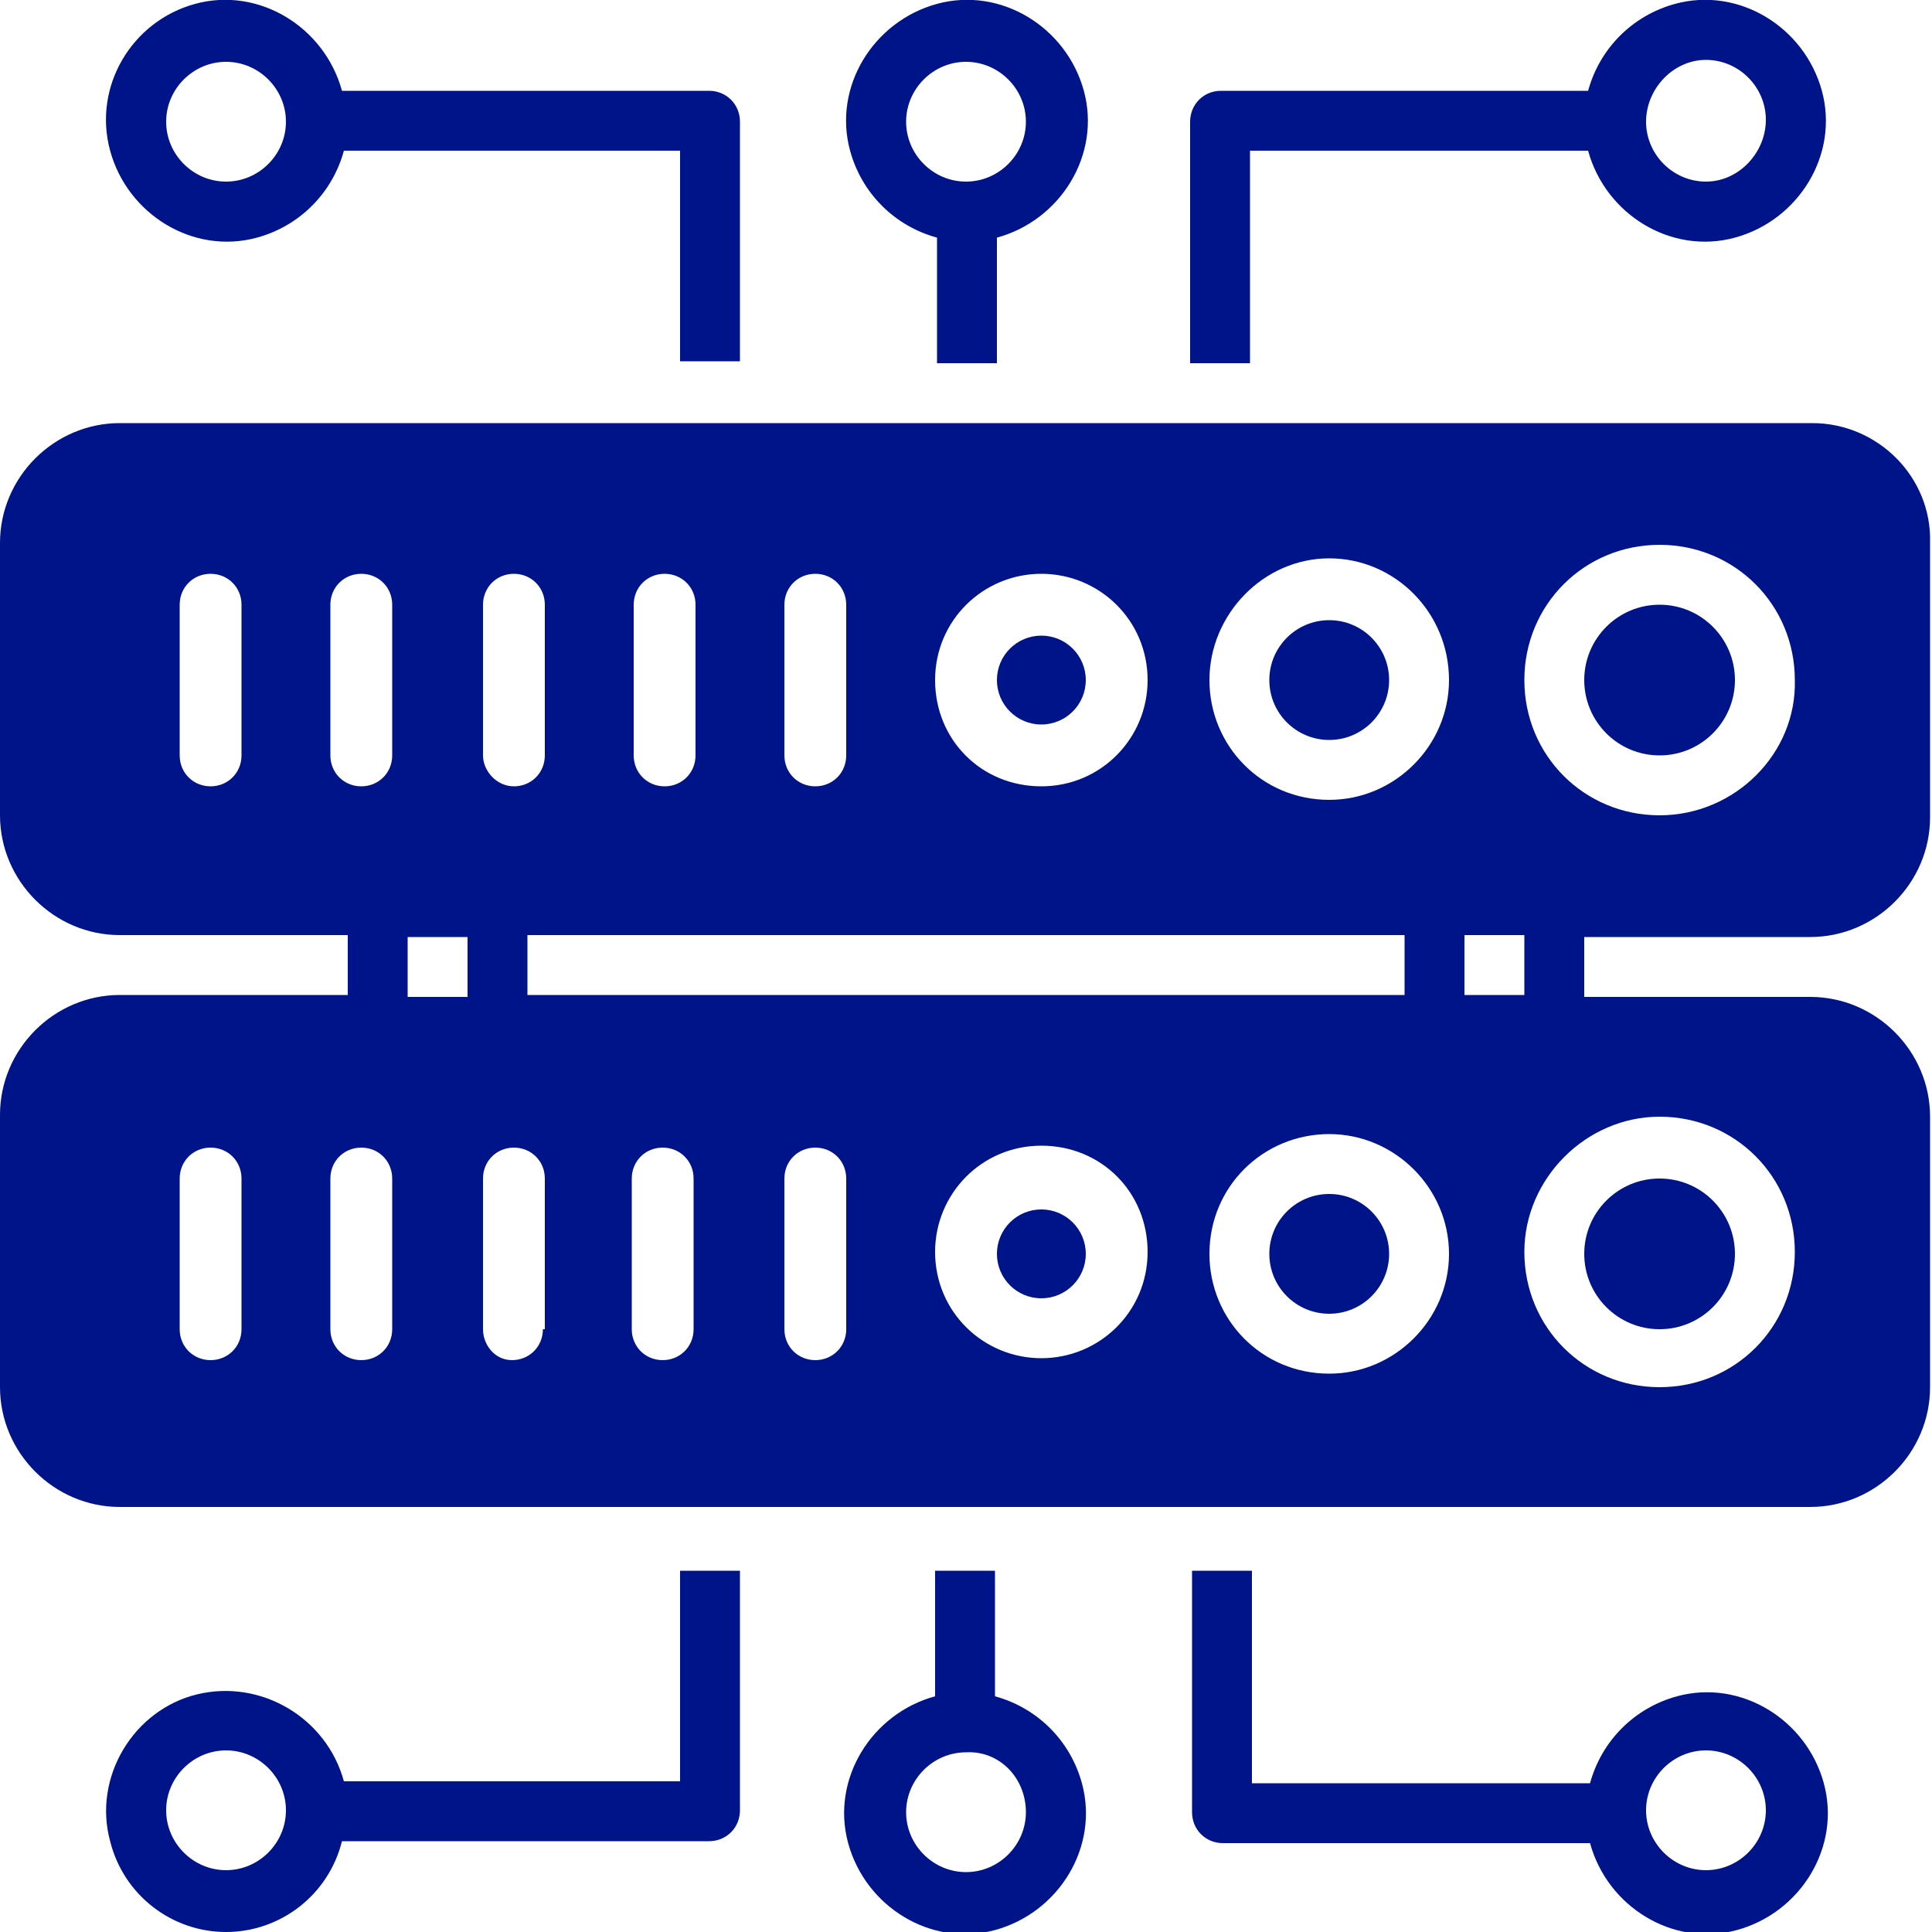
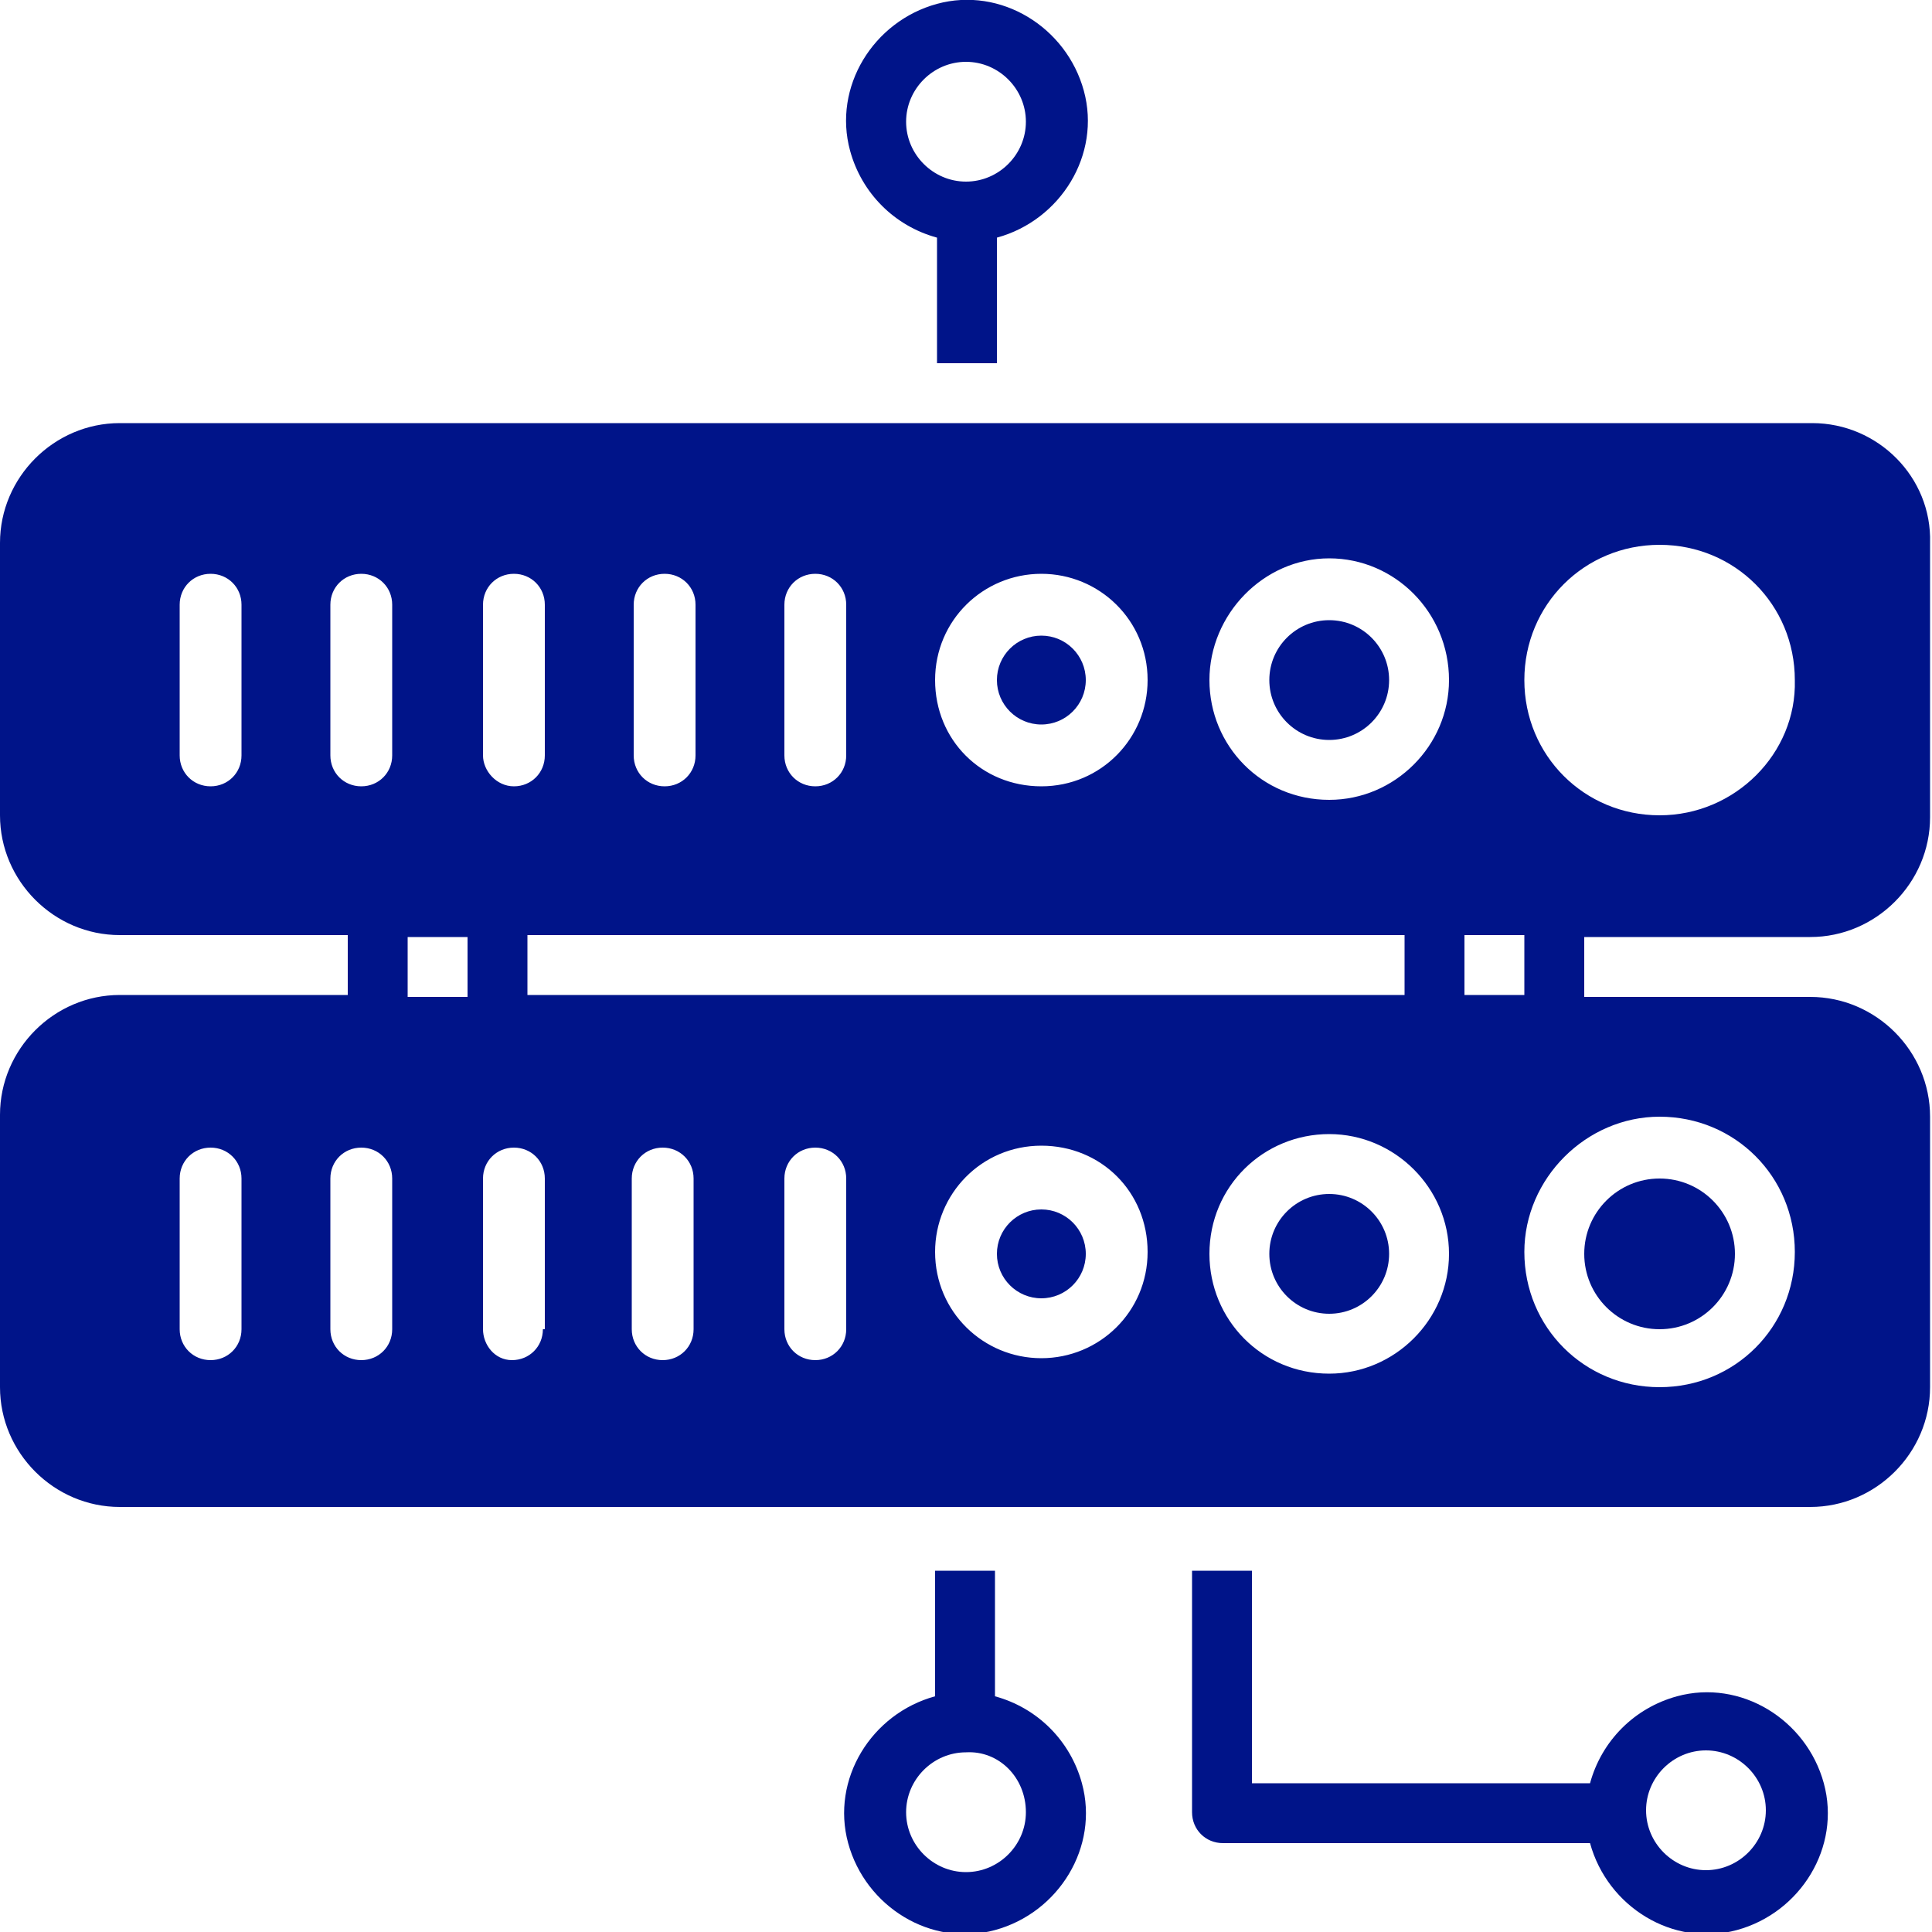
<svg xmlns="http://www.w3.org/2000/svg" version="1.1" id="Layer_1" x="0px" y="0px" viewBox="0 0 100 100" style="enable-background:new 0 0 100 100;" xml:space="preserve" width="50" height="50">
  <path fill="#001489" d="M61.7,81.3v12.5c0,0.9,0.7,1.6,1.6,1.6h19c0.9,3.3,4.3,5.4,7.6,4.5c3.3-0.9,5.4-4.3,4.5-7.6c-0.9-3.3-4.3-5.4-7.6-4.5  c-2.2,0.6-3.9,2.3-4.5,4.5H64.8V81.3H61.7z M88.3,90.6c1.7,0,3.1,1.4,3.1,3.1c0,1.7-1.4,3.1-3.1,3.1s-3.1-1.4-3.1-3.1  C85.2,92,86.6,90.6,88.3,90.6z" />
  <path fill="#001489" d="M48.4,81.3v6.5c-3.3,0.9-5.4,4.3-4.5,7.6c0.9,3.3,4.3,5.4,7.6,4.5s5.4-4.3,4.5-7.6c-0.6-2.2-2.3-3.9-4.5-4.5v-6.5H48.4z   M53.1,93.8c0,1.7-1.4,3.1-3.1,3.1c-1.7,0-3.1-1.4-3.1-3.1c0-1.7,1.4-3.1,3.1-3.1C51.7,90.6,53.1,92,53.1,93.8z" />
  <circle fill="#001489" cx="53.9" cy="35.2" r="2.3" />
  <circle fill="#001489" cx="68.8" cy="35.2" r="3.1" />
  <circle fill="#001489" cx="85.9" cy="64.9" r="3.9" />
  <circle fill="#001489" cx="68.8" cy="64.9" r="3.1" />
  <circle fill="#001489" cx="53.9" cy="64.9" r="2.3" />
  <path fill="#001489" d="M93.8,21.9H6.2c-3.4,0-6.2,2.8-6.2,6.2v14.1c0,3.4,2.8,6.2,6.2,6.2H18v3.1H6.2c-3.4,0-6.2,2.8-6.2,6.2v14.1  c0,3.4,2.8,6.2,6.2,6.2h87.5c3.4,0,6.2-2.8,6.2-6.2V57.8c0-3.4-2.8-6.2-6.2-6.2H82v-3.1h11.7c3.4,0,6.2-2.8,6.2-6.2V28.1  C100,24.7,97.2,21.9,93.8,21.9z M53.9,29.7c3,0,5.5,2.4,5.5,5.5c0,3-2.4,5.5-5.5,5.5s-5.5-2.4-5.5-5.5  C48.4,32.1,50.9,29.7,53.9,29.7z M72.7,48.4v3.1H27.3v-3.1H72.7z M40.6,31.3c0-0.9,0.7-1.6,1.6-1.6s1.6,0.7,1.6,1.6v7.8  c0,0.9-0.7,1.6-1.6,1.6s-1.6-0.7-1.6-1.6V31.3z M32.8,31.3c0-0.9,0.7-1.6,1.6-1.6s1.6,0.7,1.6,1.6v7.8c0,0.9-0.7,1.6-1.6,1.6  s-1.6-0.7-1.6-1.6V31.3z M25,31.3c0-0.9,0.7-1.6,1.6-1.6s1.6,0.7,1.6,1.6v7.8c0,0.9-0.7,1.6-1.6,1.6S25,39.9,25,39.1V31.3z   M12.5,39.1c0,0.9-0.7,1.6-1.6,1.6s-1.6-0.7-1.6-1.6v-7.8c0-0.9,0.7-1.6,1.6-1.6s1.6,0.7,1.6,1.6V39.1z M12.5,68.8  c0,0.9-0.7,1.6-1.6,1.6s-1.6-0.7-1.6-1.6v-7.8c0-0.9,0.7-1.6,1.6-1.6s1.6,0.7,1.6,1.6V68.8z M20.3,68.8c0,0.9-0.7,1.6-1.6,1.6  s-1.6-0.7-1.6-1.6v-7.8c0-0.9,0.7-1.6,1.6-1.6s1.6,0.7,1.6,1.6V68.8z M20.3,39.1c0,0.9-0.7,1.6-1.6,1.6s-1.6-0.7-1.6-1.6v-7.8  c0-0.9,0.7-1.6,1.6-1.6s1.6,0.7,1.6,1.6V39.1z M24.2,51.6h-3.1v-3.1h3.1V51.6z M28.1,68.8c0,0.9-0.7,1.6-1.6,1.6S25,69.6,25,68.8  v-7.8c0-0.9,0.7-1.6,1.6-1.6s1.6,0.7,1.6,1.6V68.8z M35.9,68.8c0,0.9-0.7,1.6-1.6,1.6s-1.6-0.7-1.6-1.6v-7.8c0-0.9,0.7-1.6,1.6-1.6  s1.6,0.7,1.6,1.6V68.8z M43.8,68.8c0,0.9-0.7,1.6-1.6,1.6s-1.6-0.7-1.6-1.6v-7.8c0-0.9,0.7-1.6,1.6-1.6s1.6,0.7,1.6,1.6V68.8z   M53.9,70.3c-3,0-5.5-2.4-5.5-5.5c0-3,2.4-5.5,5.5-5.5s5.5,2.4,5.5,5.5C59.4,67.9,56.9,70.3,53.9,70.3z M68.8,71.1  c-3.5,0-6.2-2.8-6.2-6.2c0-3.5,2.8-6.2,6.2-6.2s6.2,2.8,6.2,6.2C75,68.3,72.2,71.1,68.8,71.1z M68.8,41.4c-3.5,0-6.2-2.8-6.2-6.2  s2.8-6.3,6.2-6.3s6.2,2.8,6.2,6.3C75,38.6,72.2,41.4,68.8,41.4z M75.8,48.4h3.1v3.1h-3.1V48.4z M85.9,57.8c3.9,0,7,3.1,7,7  s-3.1,7-7,7s-7-3.1-7-7C78.9,61,82.1,57.8,85.9,57.8z M85.9,42.2c-3.9,0-7-3.1-7-7s3.1-7,7-7s7,3.1,7,7C93,39,89.8,42.2,85.9,42.2z" />
-   <circle fill="#001489" cx="85.9" cy="35.2" r="3.9" />
  <path fill="#001489" d="M51.6,18.8v-6.5c3.3-0.9,5.4-4.3,4.5-7.6c-0.9-3.3-4.3-5.4-7.6-4.5s-5.4,4.3-4.5,7.6c0.6,2.2,2.3,3.9,4.5,4.5v6.5H51.6z   M46.9,6.3c0-1.7,1.4-3.1,3.1-3.1c1.7,0,3.1,1.4,3.1,3.1S51.7,9.4,50,9.4C48.3,9.4,46.9,8,46.9,6.3z" />
-   <path fill="#001489" d="M38.3,18.8V6.3c0-0.9-0.7-1.6-1.6-1.6h-19c-0.9-3.3-4.3-5.4-7.6-4.5S4.8,4.5,5.7,7.8c0.9,3.3,4.3,5.4,7.6,4.5  c2.2-0.6,3.9-2.3,4.5-4.5h17.4v10.9H38.3z M11.7,9.4C10,9.4,8.6,8,8.6,6.3s1.4-3.1,3.1-3.1s3.1,1.4,3.1,3.1S13.4,9.4,11.7,9.4z" />
-   <path fill="#001489" d="M82.2,7.8c0.9,3.3,4.3,5.4,7.6,4.5c3.3-0.9,5.4-4.3,4.5-7.6c-0.9-3.3-4.3-5.4-7.6-4.5c-2.2,0.6-3.9,2.3-4.5,4.5h-19  c-0.9,0-1.6,0.7-1.6,1.6v12.5h3.1V7.8H82.2z M88.3,3.1c1.7,0,3.1,1.4,3.1,3.1S90,9.4,88.3,9.4S85.2,8,85.2,6.3S86.6,3.1,88.3,3.1z" />
-   <path fill="#001489" d="M11.7,100c2.8,0,5.3-1.9,6-4.7h19c0.9,0,1.6-0.7,1.6-1.6V81.3h-3.1v10.9H17.8c-0.9-3.3-4.3-5.3-7.6-4.5S4.8,92,5.7,95.3  C6.4,98.1,8.9,100,11.7,100z M11.7,90.6c1.7,0,3.1,1.4,3.1,3.1c0,1.7-1.4,3.1-3.1,3.1s-3.1-1.4-3.1-3.1C8.6,92,10,90.6,11.7,90.6z" />
</svg>